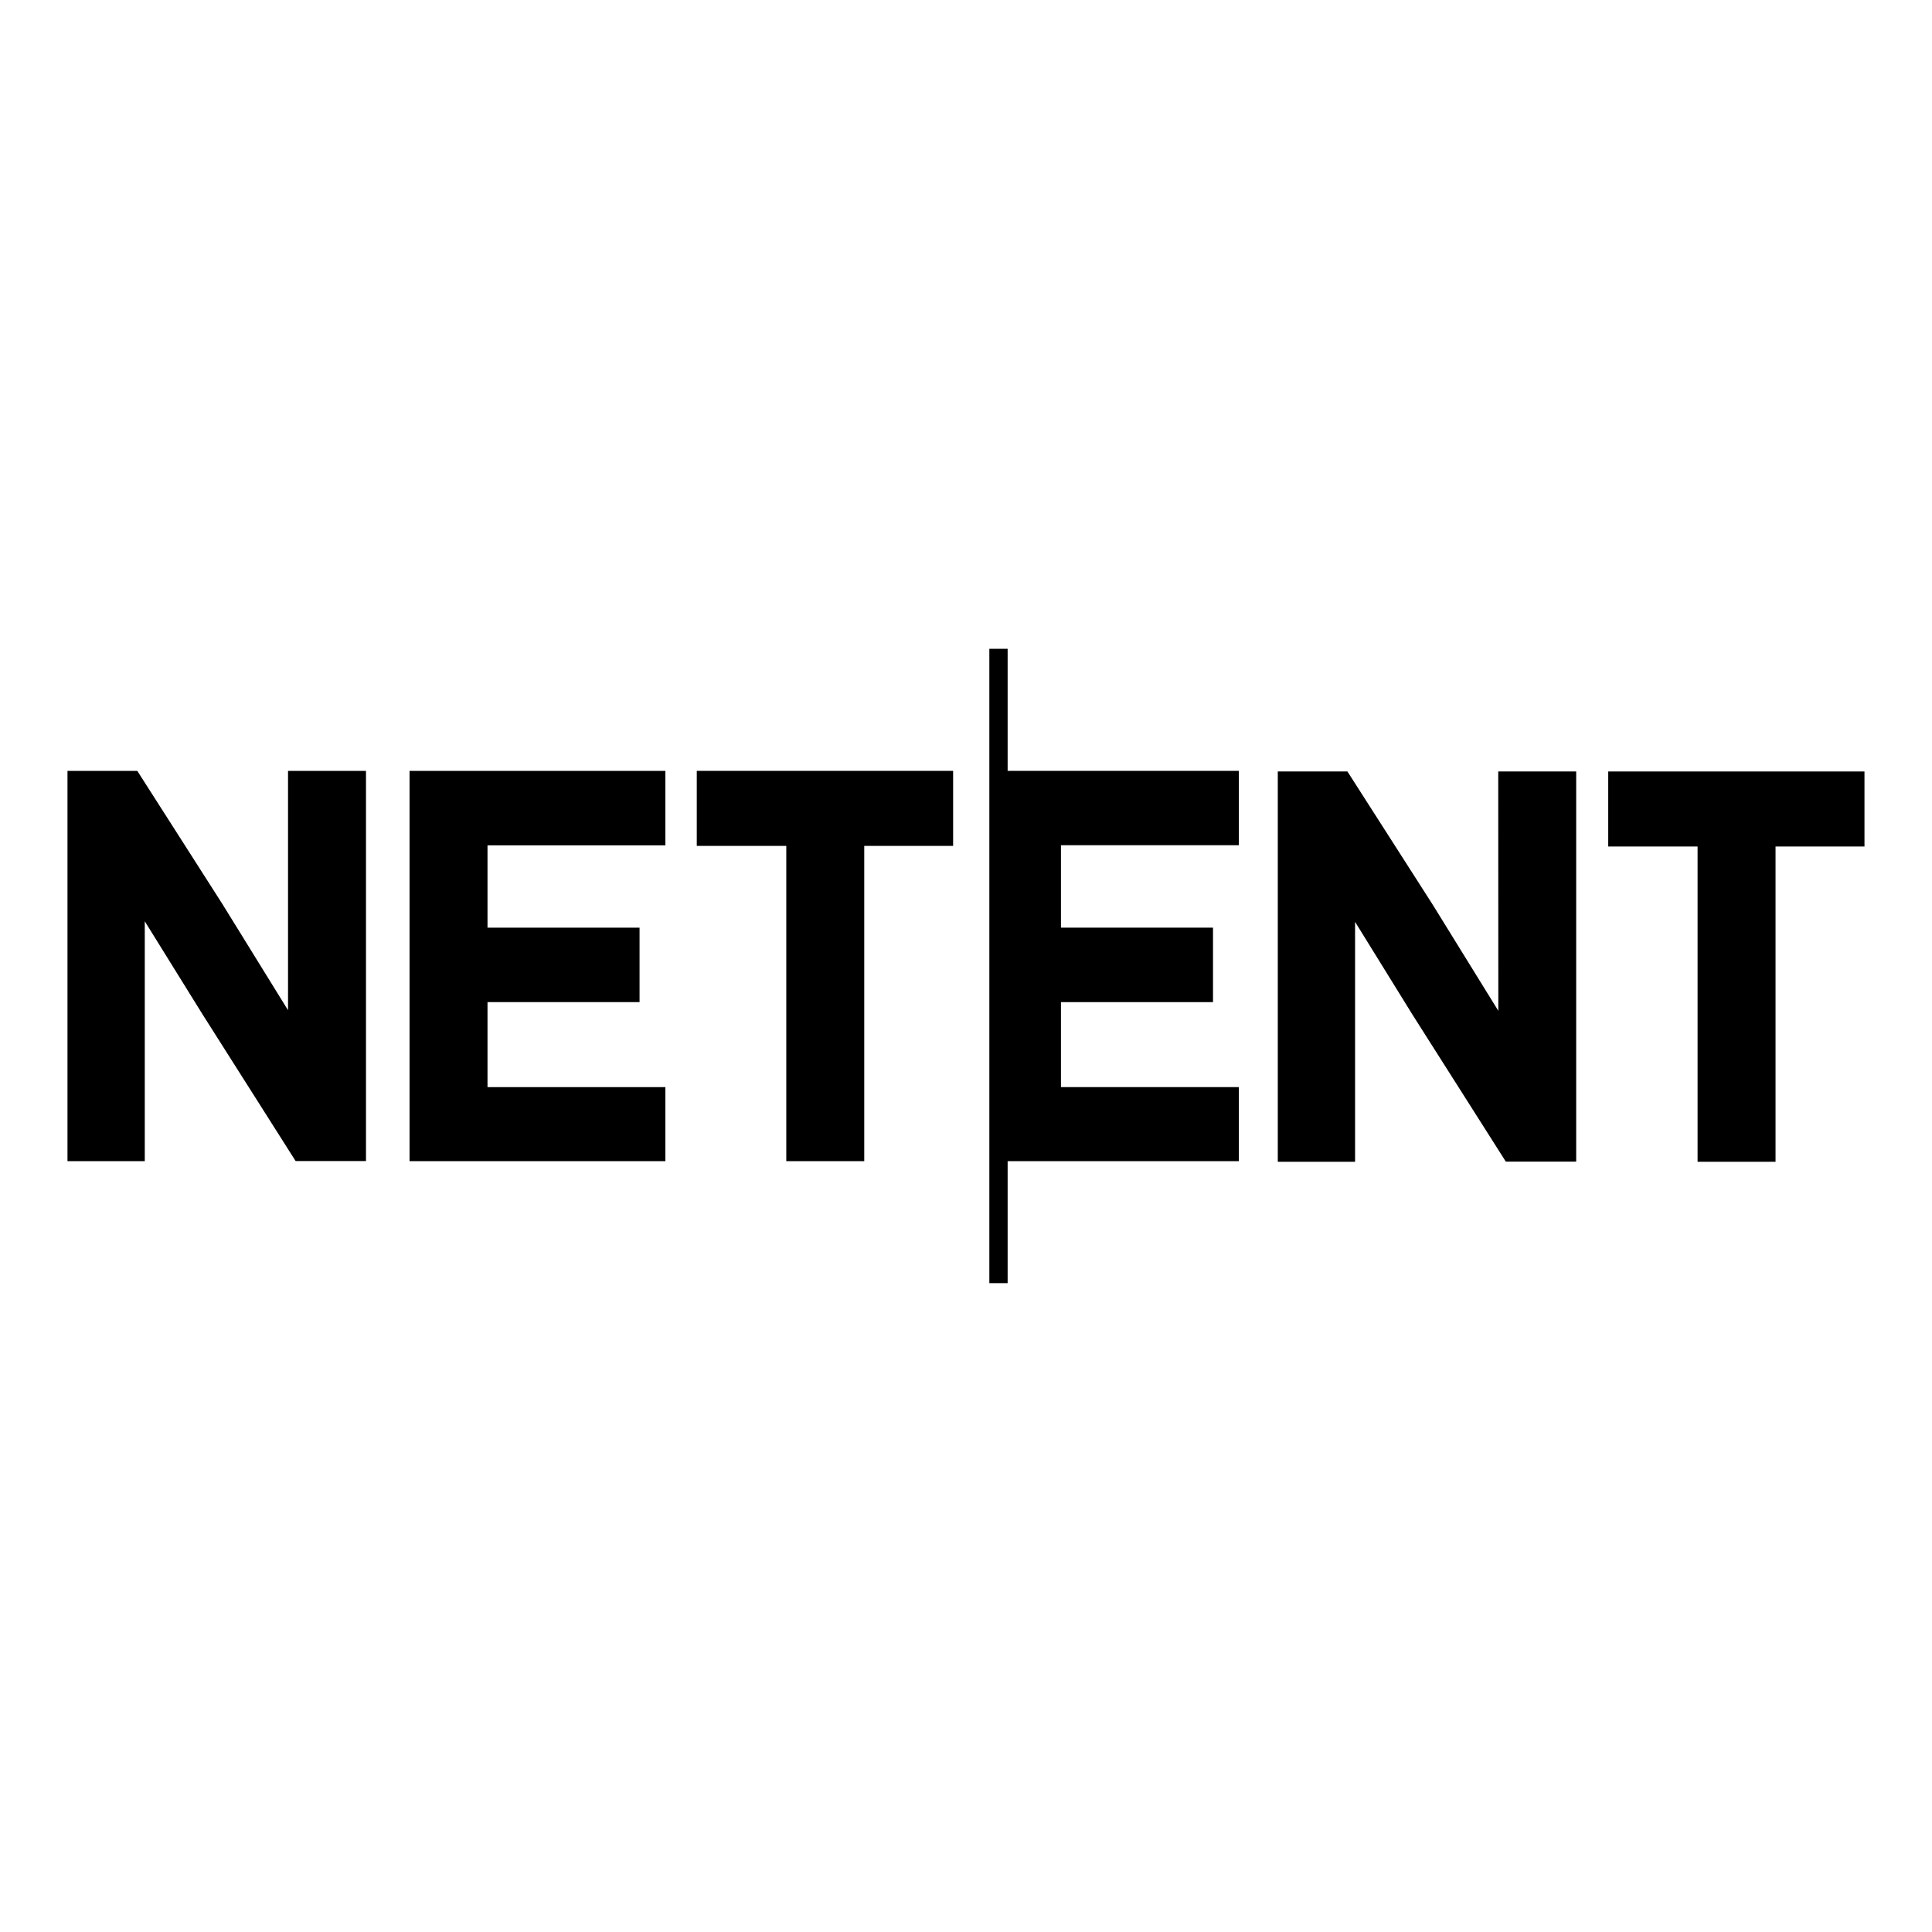
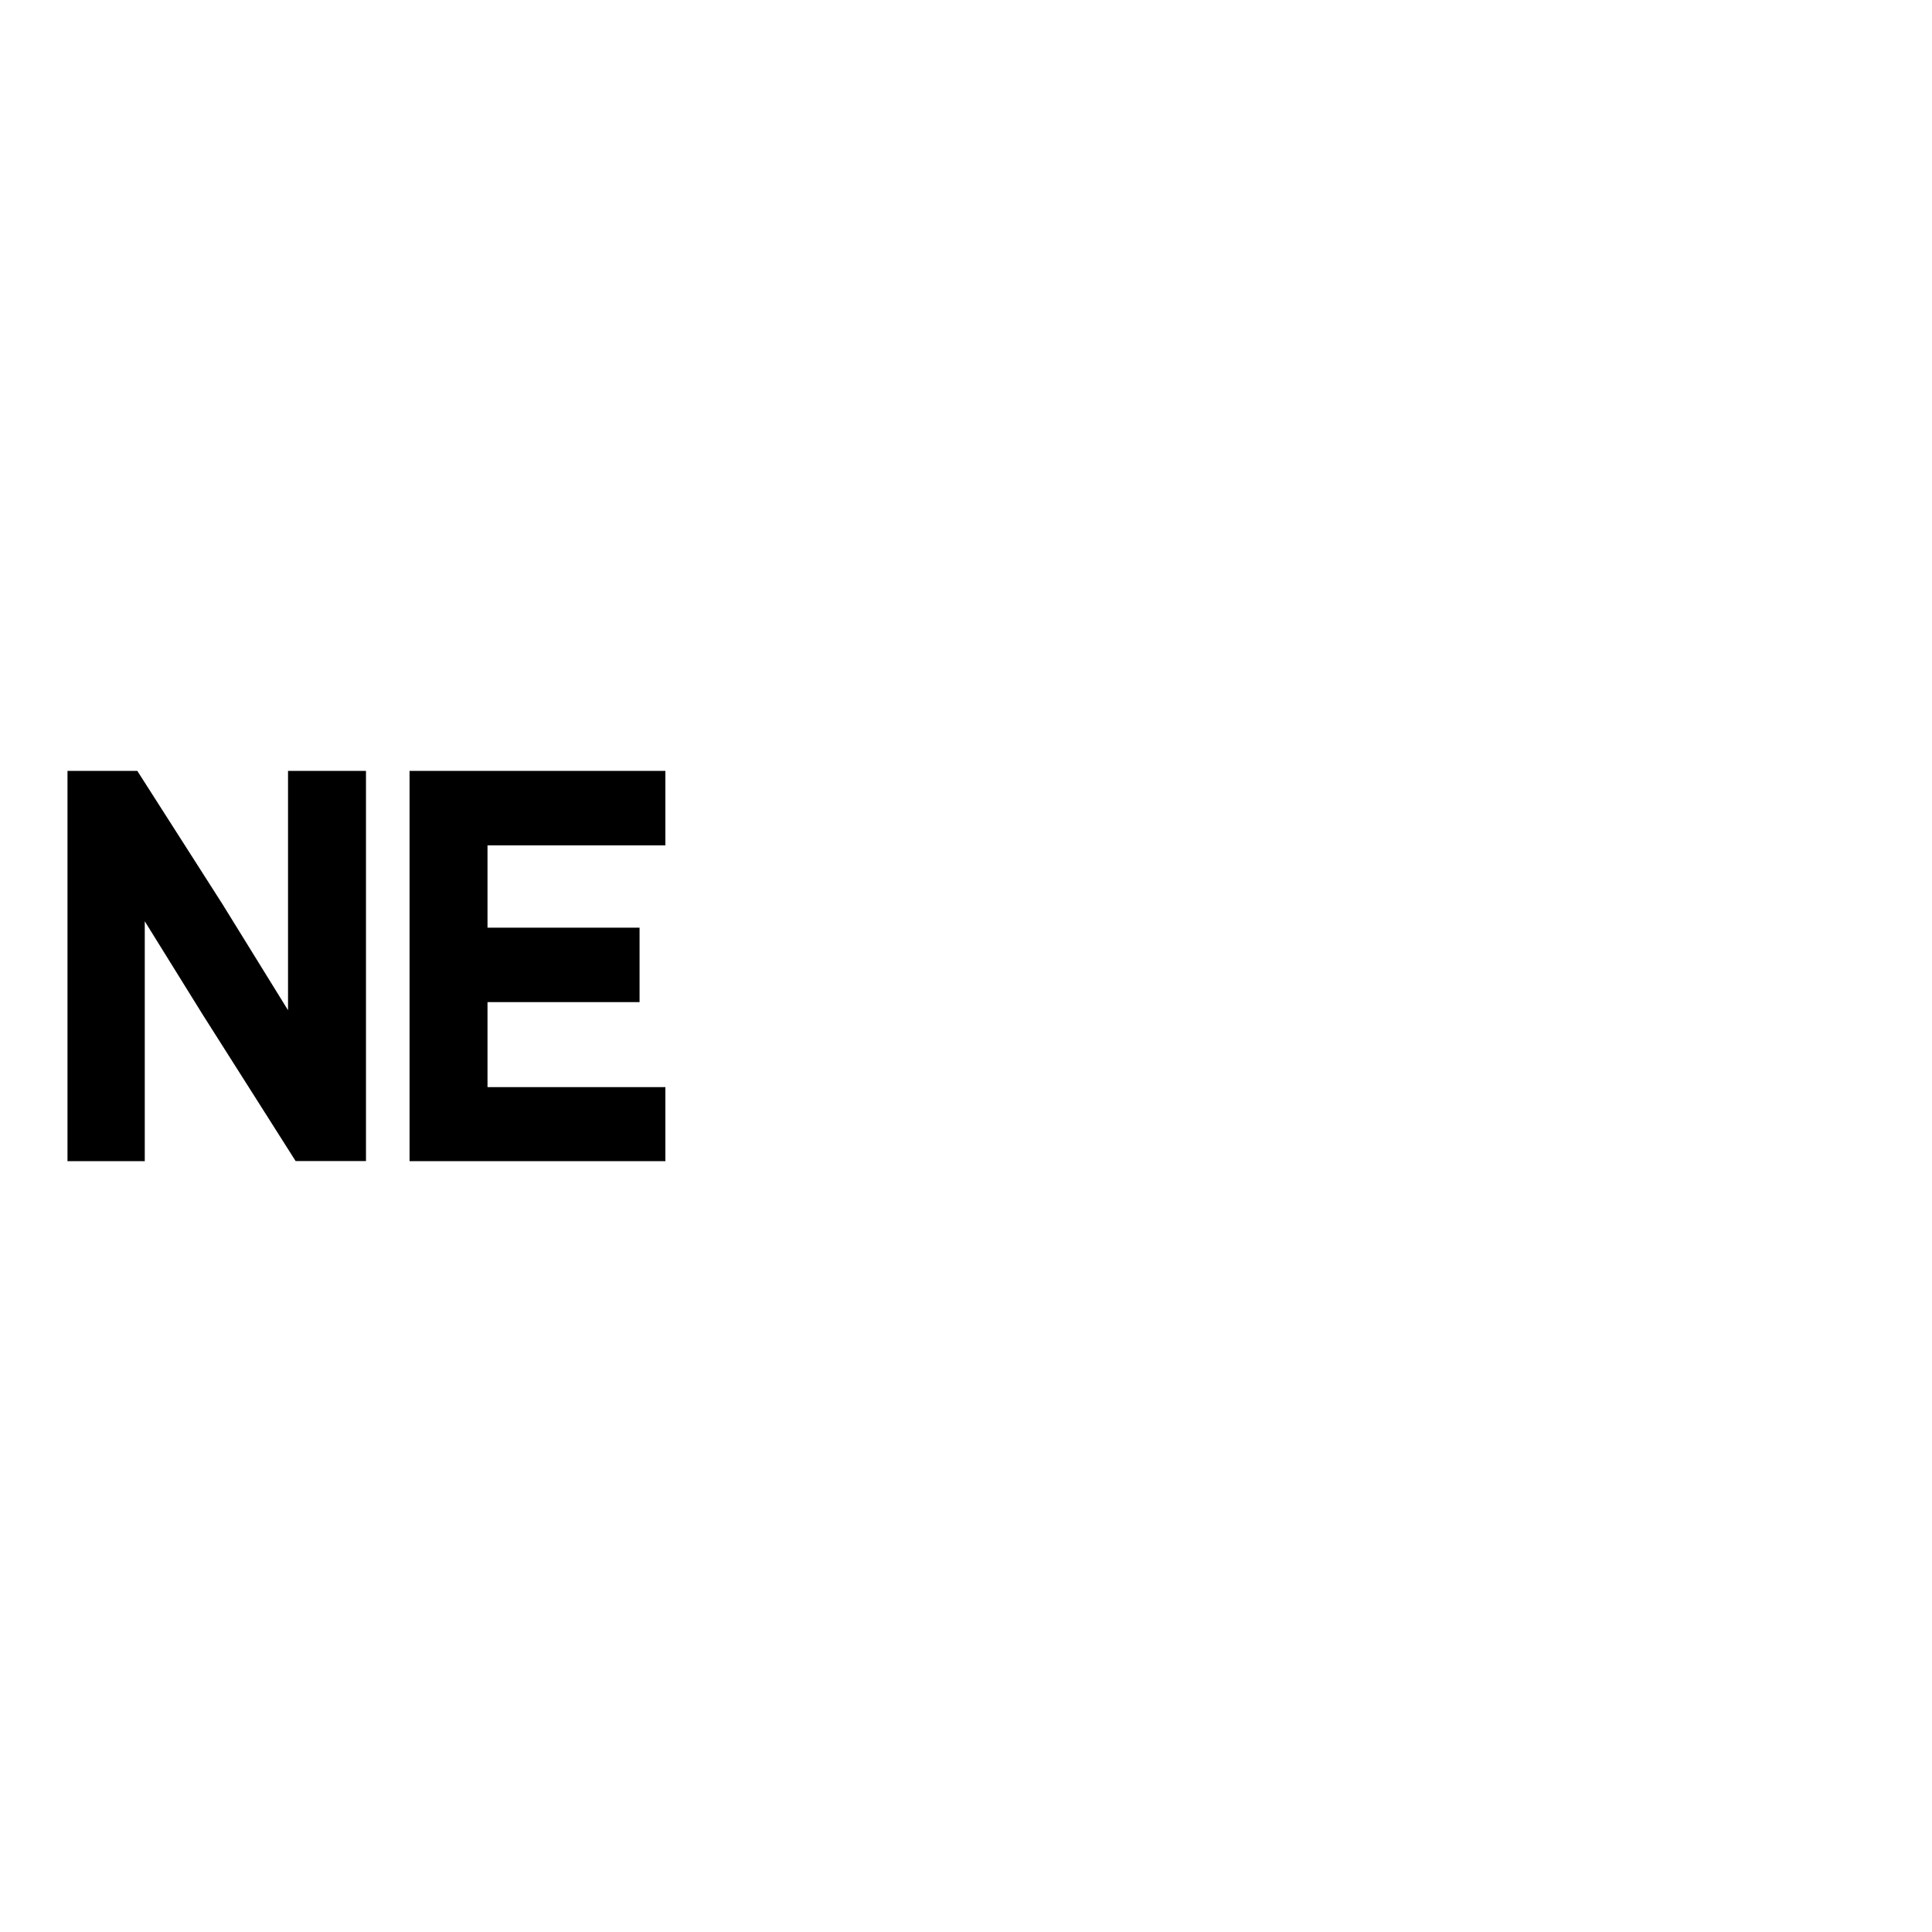
<svg xmlns="http://www.w3.org/2000/svg" width="60" height="60" viewBox="0 0 60 60">
  <defs>
    <clipPath id="clip-游戏缺图-NETENT">
      <rect width="60" height="60" />
    </clipPath>
  </defs>
  <g id="游戏缺图-NETENT" clip-path="url(#clip-游戏缺图-NETENT)">
    <g id="Layer_1" data-name="Layer 1" transform="translate(2.096 20.149)">
      <g id="Group_91890" data-name="Group 91890">
-         <path id="Path_102907" data-name="Path 102907" d="M133.028,0h-.568V19.7h.568V15.912h7.18v-2.3h-5.524V10.973h4.722V8.66h-4.722V6.1h5.524V3.791h-7.18Z" transform="translate(-103.831)" />
        <path id="Path_102908" data-name="Path 102908" d="M6.849,24.973l-2.04-3.3L2.194,17.581l-.026-.041H0V29.661H2.4v-7.45l1.8,2.9,2.885,4.547H9.27V17.54H6.849Z" transform="translate(0 -13.749)" />
        <path id="Path_102909" data-name="Path 102909" d="M49.15,29.661h7.945v-2.3H51.571V24.722h4.722V22.409H51.571V19.853h5.524V17.54H49.15Z" transform="translate(-38.527 -13.749)" />
-         <path id="Path_102910" data-name="Path 102910" d="M90.42,19.87H93.2v9.791h2.421V19.87h2.76V17.54H90.42Z" transform="translate(-70.877 -13.749)" />
-         <path id="Path_102911" data-name="Path 102911" d="M180.759,25.063l-2.04-3.3L176.1,17.673l-.028-.043H173.91V29.751h2.4V22.3l1.794,2.9,2.888,4.547h2.185V17.63h-2.421Z" transform="translate(-136.323 -13.82)" />
-         <path id="Path_102912" data-name="Path 102912" d="M221.39,17.63v2.33h2.775v9.791h2.421V19.96h2.762V17.63Z" transform="translate(-173.541 -13.82)" />
      </g>
    </g>
  </g>
</svg>